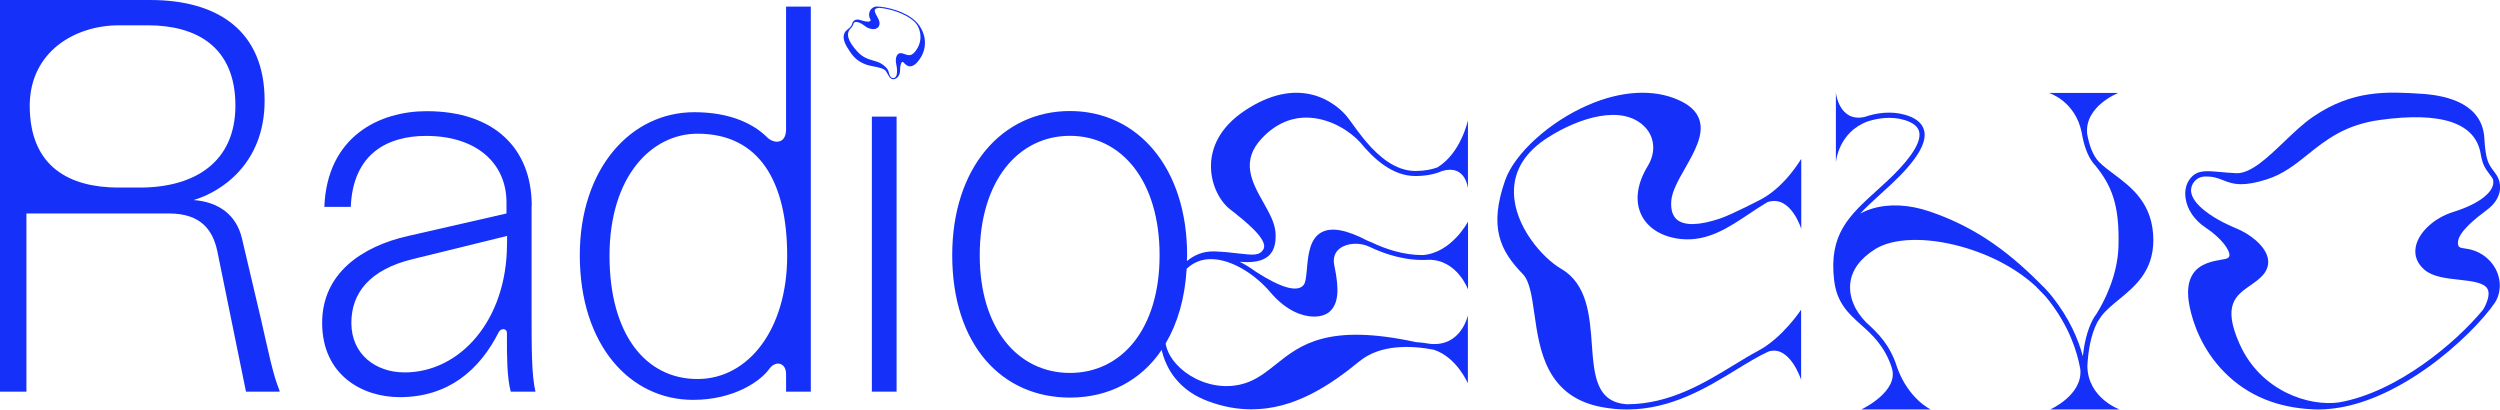
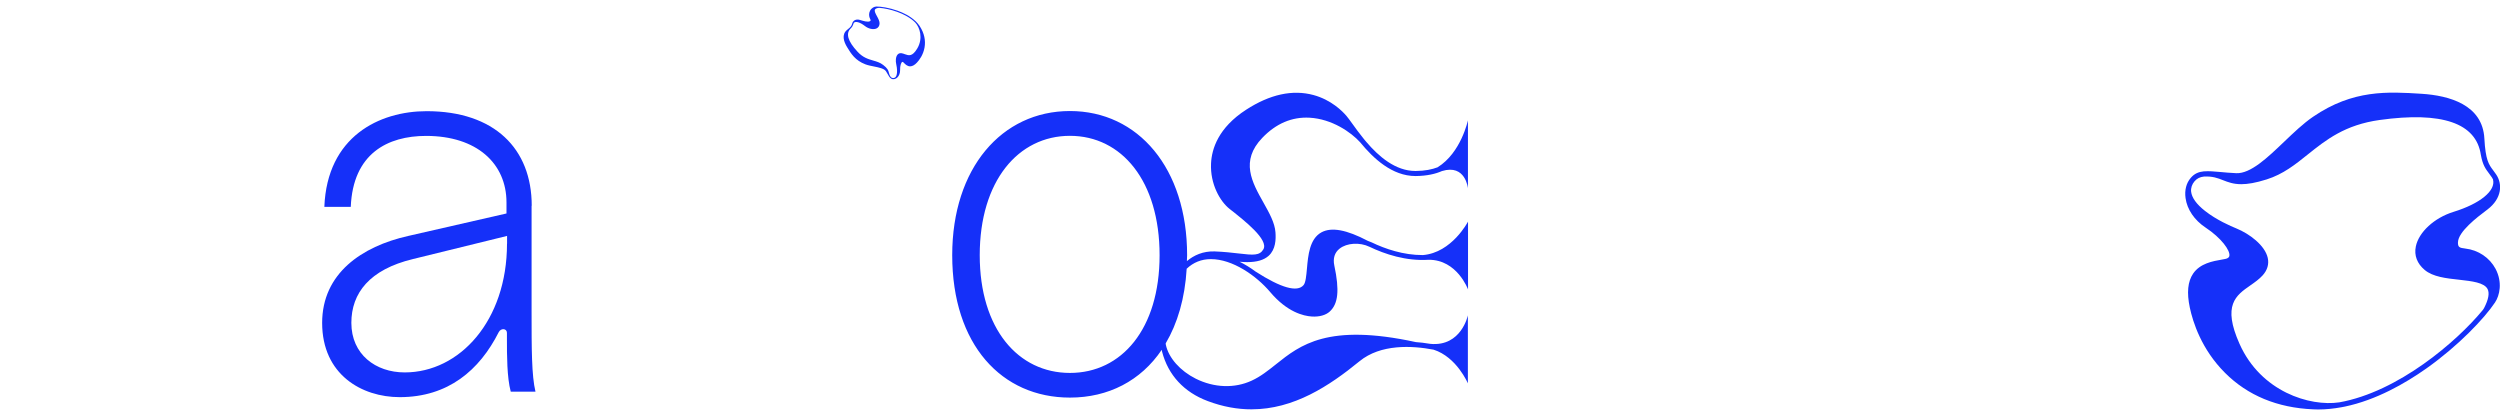
<svg xmlns="http://www.w3.org/2000/svg" version="1.1" id="Ebene_1" x="0px" y="0px" viewBox="0 0 340.68 55.81" style="enable-background:new 0 0 340.68 55.81;" xml:space="preserve">
  <style type="text/css">
	.st0{fill:#1530F9;}
</style>
  <g>
-     <path class="st0" d="M107.12,17.62c0,2.1-1.72,1.95-2.55,1.12c-1.8-1.8-4.95-3.45-9.97-3.45c-8.62,0-15.59,7.65-15.59,19.49   c0,12.22,6.82,19.71,15.44,19.71c5.55,0,9.22-2.55,10.42-4.27c0.82-1.12,2.25-0.82,2.25,0.75v2.4h3.37V0.9h-3.37V17.62z    M95.05,51.65c-7.05,0-11.99-6.07-11.99-16.79c0-10.8,5.7-16.64,11.99-16.64c8.47,0,12.22,6.6,12.22,16.64   C107.27,44.83,102.02,51.65,95.05,51.65z" />
-     <rect x="118.81" y="15.89" class="st0" width="3.37" height="37.48" />
-     <path class="st0" d="M240.05,27.13c0.01,0-4.1,2.14-5.74,2.68c-2.72,0.9-4.69,0.96-5.71,0.18c-0.64-0.49-0.93-1.34-0.86-2.54   c0.07-1.32,0.96-2.89,1.9-4.54c1.28-2.25,2.6-4.58,1.94-6.59c-0.37-1.13-1.32-2.02-2.88-2.71c-3.4-1.5-7.75-1.26-12.27,0.7   c-5.27,2.28-10.03,6.59-11.32,10.26c-2.22,6.32-0.73,9.57,2.39,12.76c0.96,0.98,1.25,3.04,1.59,5.43c0.35,2.46,0.75,5.26,1.99,7.63   c1.46,2.78,3.8,4.44,7.17,5.08c1.2,0.23,2.36,0.33,3.47,0.33c0.01,0,0.02,0,0.04,0c0.01,0,0.01,0,0.02,0v0   c5.97-0.02,10.81-2.97,14.82-5.42c1.59-0.97,3.03-1.85,4.38-2.47c2.91-0.96,4.46,3.83,4.46,3.83v-9.54c0,0-2.56,3.91-5.94,5.65   c0.01,0,0.01,0,0.01,0c-1.06,0.56-2.15,1.23-3.28,1.92c-3.94,2.4-8.68,5.3-14.48,5.32c-4.25-0.25-4.52-3.94-4.83-8.2   c-0.28-3.83-0.6-8.18-4.18-10.26c-2.54-1.48-6.35-5.79-6.43-10.35c-0.06-3.04,1.53-5.6,4.73-7.61c4.08-2.57,9.93-4.5,13.03-1.45   c1.43,1.4,1.62,3.52,0.48,5.39c-1.5,2.46-1.8,4.85-0.84,6.75c0.91,1.81,2.9,2.98,5.44,3.22c3.58,0.33,6.43-1.58,9.18-3.42   c0.82-0.55,1.66-1.11,2.53-1.62c0,0,0,0,0.01,0c3.14-1.06,4.59,3.64,4.59,3.64v-9.53C245.45,21.62,243.37,25.32,240.05,27.13z" />
    <path class="st0" d="M335.95,33.87c-0.81-0.09-1.01-0.2-1-0.83c0.02-1.47,2.67-3.47,3.81-4.33l0.21-0.16   c2.01-1.53,2.05-3.5,1.19-4.77c-0.14-0.21-0.28-0.39-0.41-0.57c-0.6-0.8-1.04-1.39-1.2-4.33c-0.24-4.61-4.79-5.86-8.56-6.1   c-4.59-0.29-9.34-0.59-14.78,3.13c-1.34,0.91-2.68,2.2-3.98,3.44c-2.23,2.13-4.54,4.34-6.5,4.25c-0.82-0.04-1.52-0.1-2.15-0.16   c-0.86-0.08-1.58-0.14-2.2-0.09c-0.02,0-0.04,0-0.06,0v0c-0.71,0.07-1.29,0.31-1.78,0.89c-0.61,0.7-0.86,1.68-0.71,2.75   c0.21,1.55,1.21,3.02,2.74,4.03c2.12,1.4,3.38,3.12,3.23,3.86c-0.02,0.08-0.06,0.31-0.57,0.41c-0.14,0.03-0.28,0.05-0.43,0.08   c-1.26,0.22-2.99,0.52-3.94,1.92c-0.73,1.08-0.88,2.59-0.45,4.62c0.41,1.95,1.58,5.69,4.8,8.9c3.09,3.09,7.13,4.76,12,4.97   c0.22,0.01,0.45,0.02,0.67,0.02c1.07,0,2.12-0.11,3.17-0.3c0.16-0.03,0.32-0.06,0.47-0.09l0,0c4.29-0.89,8.25-3.17,11.1-5.18   c4.39-3.1,7.94-6.85,9.38-9.01c0.64-0.96,1.04-2.74,0.08-4.58C339.26,35.11,337.72,34.07,335.95,33.87z M338.52,41.96   c-0.06,0.12-0.14,0.23-0.23,0.34c-3.49,4.23-11.46,11.1-19.52,12.53c-3.99,0.59-10.66-1.43-13.58-7.96   c-2.37-5.3-0.5-6.61,1.47-7.98c0.59-0.41,1.2-0.84,1.68-1.37c0.64-0.71,0.88-1.53,0.69-2.38c-0.39-1.72-2.49-3.28-4.27-4.01   c-0.77-0.31-2.74-1.17-4.28-2.39c-1.16-0.91-1.79-1.79-1.89-2.61c-0.06-0.51,0.12-1.03,0.46-1.42l0,0   c0.35-0.41,0.75-0.59,1.29-0.65v0c1.18-0.06,1.88,0.21,2.61,0.5c0.69,0.27,1.39,0.54,2.48,0.54c0.85,0,1.94-0.17,3.45-0.65   c2.25-0.71,3.89-2.02,5.62-3.41c2.48-1.98,5.04-4.03,9.79-4.69c8.5-1.18,13.14,0.42,13.78,4.75h0c0.25,1.38,0.64,1.91,1.11,2.53   c0.12,0.17,0.25,0.34,0.39,0.54c0.07,0.1,0.12,0.21,0.18,0.31l-0.02,0c0.39,1.51-1.77,3.28-5.38,4.39   c-2.62,0.81-4.74,2.76-5.14,4.72c-0.25,1.21,0.17,2.32,1.2,3.19c1.12,0.95,2.94,1.15,4.7,1.34c1.76,0.2,3.41,0.38,3.88,1.27   C339.27,39.96,339.11,40.81,338.52,41.96z" />
-     <path class="st0" d="M288.09,23.75c-0.75-0.56-1.46-1.09-2.03-1.66c-0.89-0.9-1.38-2.38-1.64-3.85c-0.37-3.79,4.26-5.58,4.26-5.58   h-9.48c0,0,3.61,1.08,4.48,5.42c0.02,0.13,0.04,0.26,0.07,0.39c0.01,0.06,0.02,0.11,0.03,0.17c0-0.01,0-0.01,0-0.02   c0.3,1.49,0.83,2.98,1.77,3.95c2.16,2.69,3.3,5.24,3.14,10.98c-0.11,4.14-2.09,7.77-2.99,9.21c-0.2,0.27-0.39,0.55-0.54,0.85   c-0.78,1.5-1.15,3.32-1.33,4.94c-0.62-2.34-1.84-5.17-4.15-8.1c-0.14-0.18-0.3-0.36-0.45-0.54c0,0,0,0,0,0   c-0.4-0.47-0.84-0.92-1.31-1.36c-4.87-4.89-9.41-7.83-14.93-9.72c-2.84-0.97-5.57-1.1-7.9-0.39c-0.57,0.17-1.1,0.4-1.59,0.66   c0.8-0.86,1.73-1.71,2.73-2.62c0.46-0.42,0.94-0.85,1.43-1.31c3.47-3.24,4.96-5.65,4.55-7.37c-0.24-0.99-1.09-1.71-2.55-2.14   c-2.01-0.59-4.01-0.26-5.58,0.28c-3.46,0.75-3.9-3.29-3.9-3.29v9.47c0,0,0.3-4.08,4.32-5.57c1.44-0.46,3.21-0.72,4.97-0.21   c1.2,0.35,1.89,0.89,2.06,1.62c0.42,1.78-2.13,4.62-4.34,6.69c-0.49,0.45-0.96,0.89-1.42,1.3c-3.82,3.47-6.57,5.97-5.83,12.25   c0.37,3.11,1.98,4.55,3.69,6.08c1.49,1.34,3.13,2.81,4.12,5.69c0,0.03,0.01,0.05,0.02,0.08c1.16,3.28-4.13,5.75-4.13,5.75h9.47   c0,0-2.97-1.36-4.55-5.63c-0.97-3.16-2.65-4.78-4.22-6.2c-1.6-1.59-2.4-3.55-2.2-5.37c0.2-1.8,1.35-3.37,3.41-4.66   c2.43-1.52,6.88-1.66,11.62-0.36c4.05,1.11,7.67,3.05,10.26,5.45c0.43,0.43,0.86,0.87,1.29,1.33c0.15,0.17,0.29,0.34,0.42,0.51   c2.78,3.53,3.91,6.94,4.35,9.45c0.34,3.53-4.11,5.48-4.11,5.48h9.47c0,0-4.33-1.53-4.4-5.9c0.09-1.82,0.41-4.18,1.35-5.97   c0.02-0.04,0.05-0.08,0.07-0.13c0.06-0.08,0.23-0.32,0.46-0.69c0.64-0.83,1.51-1.55,2.43-2.3c2.19-1.8,4.67-3.85,4.68-8.07   C293.44,27.76,290.47,25.53,288.09,23.75z" />
    <path class="st0" d="M125.27,3.47c-0.14-0.2-0.3-0.38-0.47-0.55c-0.03-0.03-0.05-0.05-0.08-0.07c-0.72-0.68-1.66-1.12-2.41-1.39   c-1.15-0.41-2.31-0.58-2.89-0.57c-0.26,0.01-0.64,0.16-0.86,0.58c-0.18,0.35-0.17,0.77,0.02,1.12c0.09,0.16,0.09,0.21-0.02,0.29   c-0.28,0.19-0.99-0.05-1.3-0.14l-0.06-0.02c-0.55-0.17-0.92,0.08-1.04,0.4c-0.02,0.06-0.04,0.1-0.05,0.15   c-0.07,0.22-0.12,0.37-0.65,0.78c-0.83,0.65-0.47,1.65-0.02,2.38c0.54,0.89,1.1,1.81,2.5,2.34c0.34,0.13,0.76,0.21,1.16,0.29   c0.69,0.14,1.4,0.28,1.64,0.66c0.1,0.16,0.18,0.3,0.25,0.42c0.1,0.17,0.18,0.31,0.27,0.42c0,0,0.01,0.01,0.01,0.01h0   c0.11,0.12,0.23,0.2,0.4,0.22c0.21,0.02,0.42-0.06,0.6-0.22c0.26-0.24,0.4-0.62,0.39-1.03c-0.02-0.58,0.14-1.03,0.29-1.1   c0.02-0.01,0.07-0.03,0.15,0.05c0.02,0.02,0.05,0.05,0.07,0.07c0.21,0.21,0.48,0.49,0.87,0.48c0.29-0.01,0.6-0.17,0.92-0.52   c0.31-0.33,0.85-1.03,1.03-2.05c0.17-0.97-0.04-1.94-0.64-2.88C125.32,3.55,125.3,3.51,125.27,3.47z M124.99,6.62   c-0.68,1.13-1.16,0.95-1.67,0.77c-0.15-0.06-0.31-0.11-0.47-0.14c-0.22-0.03-0.4,0.04-0.53,0.18c-0.27,0.3-0.29,0.89-0.19,1.31   c0.04,0.18,0.14,0.66,0.11,1.11c-0.02,0.33-0.1,0.57-0.24,0.69c-0.09,0.08-0.21,0.11-0.32,0.1c-0.12-0.01-0.21-0.06-0.29-0.15   c-0.17-0.21-0.2-0.38-0.25-0.55c-0.04-0.16-0.08-0.33-0.22-0.53c-0.11-0.16-0.28-0.34-0.57-0.56c-0.42-0.33-0.88-0.46-1.36-0.6   c-0.69-0.2-1.41-0.41-2.14-1.21c-1.33-1.43-1.63-2.5-0.91-3.18c0.22-0.23,0.27-0.37,0.33-0.53c0.02-0.04,0.03-0.09,0.05-0.14   c0.01-0.03,0.02-0.05,0.03-0.07l0,0c0.23-0.27,0.84-0.1,1.52,0.43c0.49,0.38,1.13,0.52,1.55,0.34c0.26-0.11,0.41-0.33,0.44-0.64   c0.03-0.33-0.17-0.7-0.36-1.05c-0.19-0.35-0.37-0.68-0.27-0.89c0.06-0.12,0.24-0.21,0.53-0.24c0.03-0.01,0.06-0.01,0.09,0   c1.24,0.1,3.55,0.68,4.87,2C125.34,3.72,125.83,5.22,124.99,6.62z" />
    <path class="st0" d="M195.9,22.8c-0.76,0.29-1.73,0.49-2.97,0.5c-0.02,0-0.04,0-0.05,0c-2.72,0-5-1.98-6.68-3.95   c-0.09-0.12-0.2-0.25-0.32-0.38c-0.62-0.76-1.15-1.49-1.58-2.09c-0.34-0.47-0.6-0.83-0.82-1.09c-0.54-0.63-2.06-2.18-4.49-2.84   c-2.85-0.77-5.94-0.1-9.19,2.01c-3.78,2.45-4.68,5.33-4.77,7.32c-0.13,2.79,1.22,5.16,2.53,6.19l0.09,0.07   c1.97,1.55,5.27,4.14,4.51,5.44c-0.51,0.86-1.34,0.8-3.36,0.56c-0.88-0.1-1.97-0.23-3.28-0.28c-1.58-0.05-2.82,0.52-3.78,1.32   c0.01-0.27,0.03-0.53,0.03-0.81c0-11.84-6.67-19.64-15.97-19.64c-9.3,0-16.04,7.8-16.04,19.64c0,12.22,6.75,19.41,16.04,19.41   c5.25,0,9.67-2.3,12.51-6.51c0.02,0.09,0.03,0.18,0.05,0.26c0.83,3.18,2.98,5.51,6.21,6.72c2.09,0.79,4.08,1.13,5.97,1.13   c5.77,0,10.6-3.18,14.72-6.55c2.89-2.37,7.16-2.14,10.1-1.58c3.16,1.01,4.67,4.59,4.67,4.59v-9.27c0,0-0.88,4.28-5.1,3.89   c-0.36-0.06-0.73-0.11-1.11-0.16c-0.29-0.03-0.58-0.06-0.87-0.08c-12.02-2.61-15.77,0.39-19.08,3.03c-1.07,0.85-2.08,1.66-3.3,2.22   c-2.33,1.08-5.11,0.98-7.61-0.26c-2.14-1.07-3.71-2.84-4.09-4.63c-0.01-0.06-0.01-0.12-0.02-0.19c1.61-2.72,2.62-6.13,2.86-10.17   c0.9-0.85,2-1.31,3.29-1.31h0.01c2.96,0,6.2,2.26,8.09,4.5c2.3,2.72,4.53,3.25,5.65,3.32c1.02,0.07,1.91-0.18,2.45-0.67   c1.16-1.06,1.35-2.88,0.63-6.27c-0.21-0.98,0.04-1.78,0.72-2.31c0.99-0.78,2.74-0.89,4.07-0.25c2.11,1.01,4.98,1.97,8.07,1.77   c3.88-0.02,5.36,4.04,5.36,4.04V30.2c0,0-2.2,4.24-6.15,4.56c-2.66,0.01-5.13-0.84-6.98-1.73c-0.17-0.08-0.35-0.15-0.53-0.21   c-2.89-1.52-4.95-1.9-6.31-1.16c-1.62,0.88-1.82,3.13-1.98,4.94c-0.09,0.98-0.17,1.91-0.46,2.25c-0.85,1.01-3.05,0.4-6.52-1.83   c-0.74-0.55-1.48-1-2.2-1.35c0.37,0.03,0.71,0.05,1.04,0.05c1.31,0,2.27-0.28,2.91-0.85c0.98-0.88,1.01-2.26,0.94-3.21   c-0.09-1.3-0.84-2.63-1.63-4.04c-1.57-2.79-3.2-5.68-0.16-8.84c1.87-1.95,4.04-2.87,6.44-2.74c3.04,0.17,5.64,1.97,6.89,3.35   c1.8,2.2,4.36,4.6,7.54,4.6c0.02,0,0.04,0,0.06,0c1.52-0.02,2.67-0.29,3.55-0.68c3.23-0.99,3.54,2.36,3.54,2.36V16.4   C200.03,16.4,199.12,20.81,195.9,22.8z M145.8,50.82c-7.05,0-12.29-6-12.29-16.04c0-10.12,5.25-16.27,12.29-16.27   c7.05,0,12.22,6.15,12.22,16.27C158.02,44.83,152.85,50.82,145.8,50.82z" />
-     <path class="st0" d="M32.98,32.53c-0.76-3.3-3.23-5.01-6.59-5.27c3.62-1.07,9.67-4.84,9.67-13.55C36.06,4.27,29.76,0,20.47,0H0   v53.37h3.6V29.09h19.42c4.42,0,6,2.32,6.6,5.17l3.9,19.11h4.57v-0.15c-0.9-2.17-1.5-5.25-2.55-9.82L32.98,32.53z M16.19,25.56   c-6.67,0-12.14-2.77-12.14-11.17v-0.08C4.12,7.05,10.2,3.45,16.19,3.45h3.97c6.52,0,11.92,2.85,11.92,10.94   c0,7.65-5.47,11.17-13.04,11.17H16.19z" />
    <path class="st0" d="M72.46,28.04c0-7.8-5.1-12.89-14.32-12.89c-6.45,0-13.57,3.45-13.94,13.04h3.6c0.3-7.27,5.02-9.67,10.27-9.67   c6.9,0,10.95,3.75,10.95,9.07v1.5L55.6,32.16C49.3,33.58,43.9,37.26,43.9,44c0,7.05,5.4,10.12,10.57,10.12   c6.6,0,10.87-3.67,13.49-8.85c0.3-0.6,1.12-0.52,1.12,0.08v0.82c0,2.25,0,5.25,0.52,7.2h3.37c-0.53-2.17-0.53-5.92-0.53-10.87   V28.04z M69.09,33.21c0,10.49-6.45,17.54-13.94,17.54c-3.97,0-7.27-2.47-7.27-6.75c0-4.05,2.47-7.27,8.4-8.7l12.82-3.15V33.21z" />
  </g>
</svg>